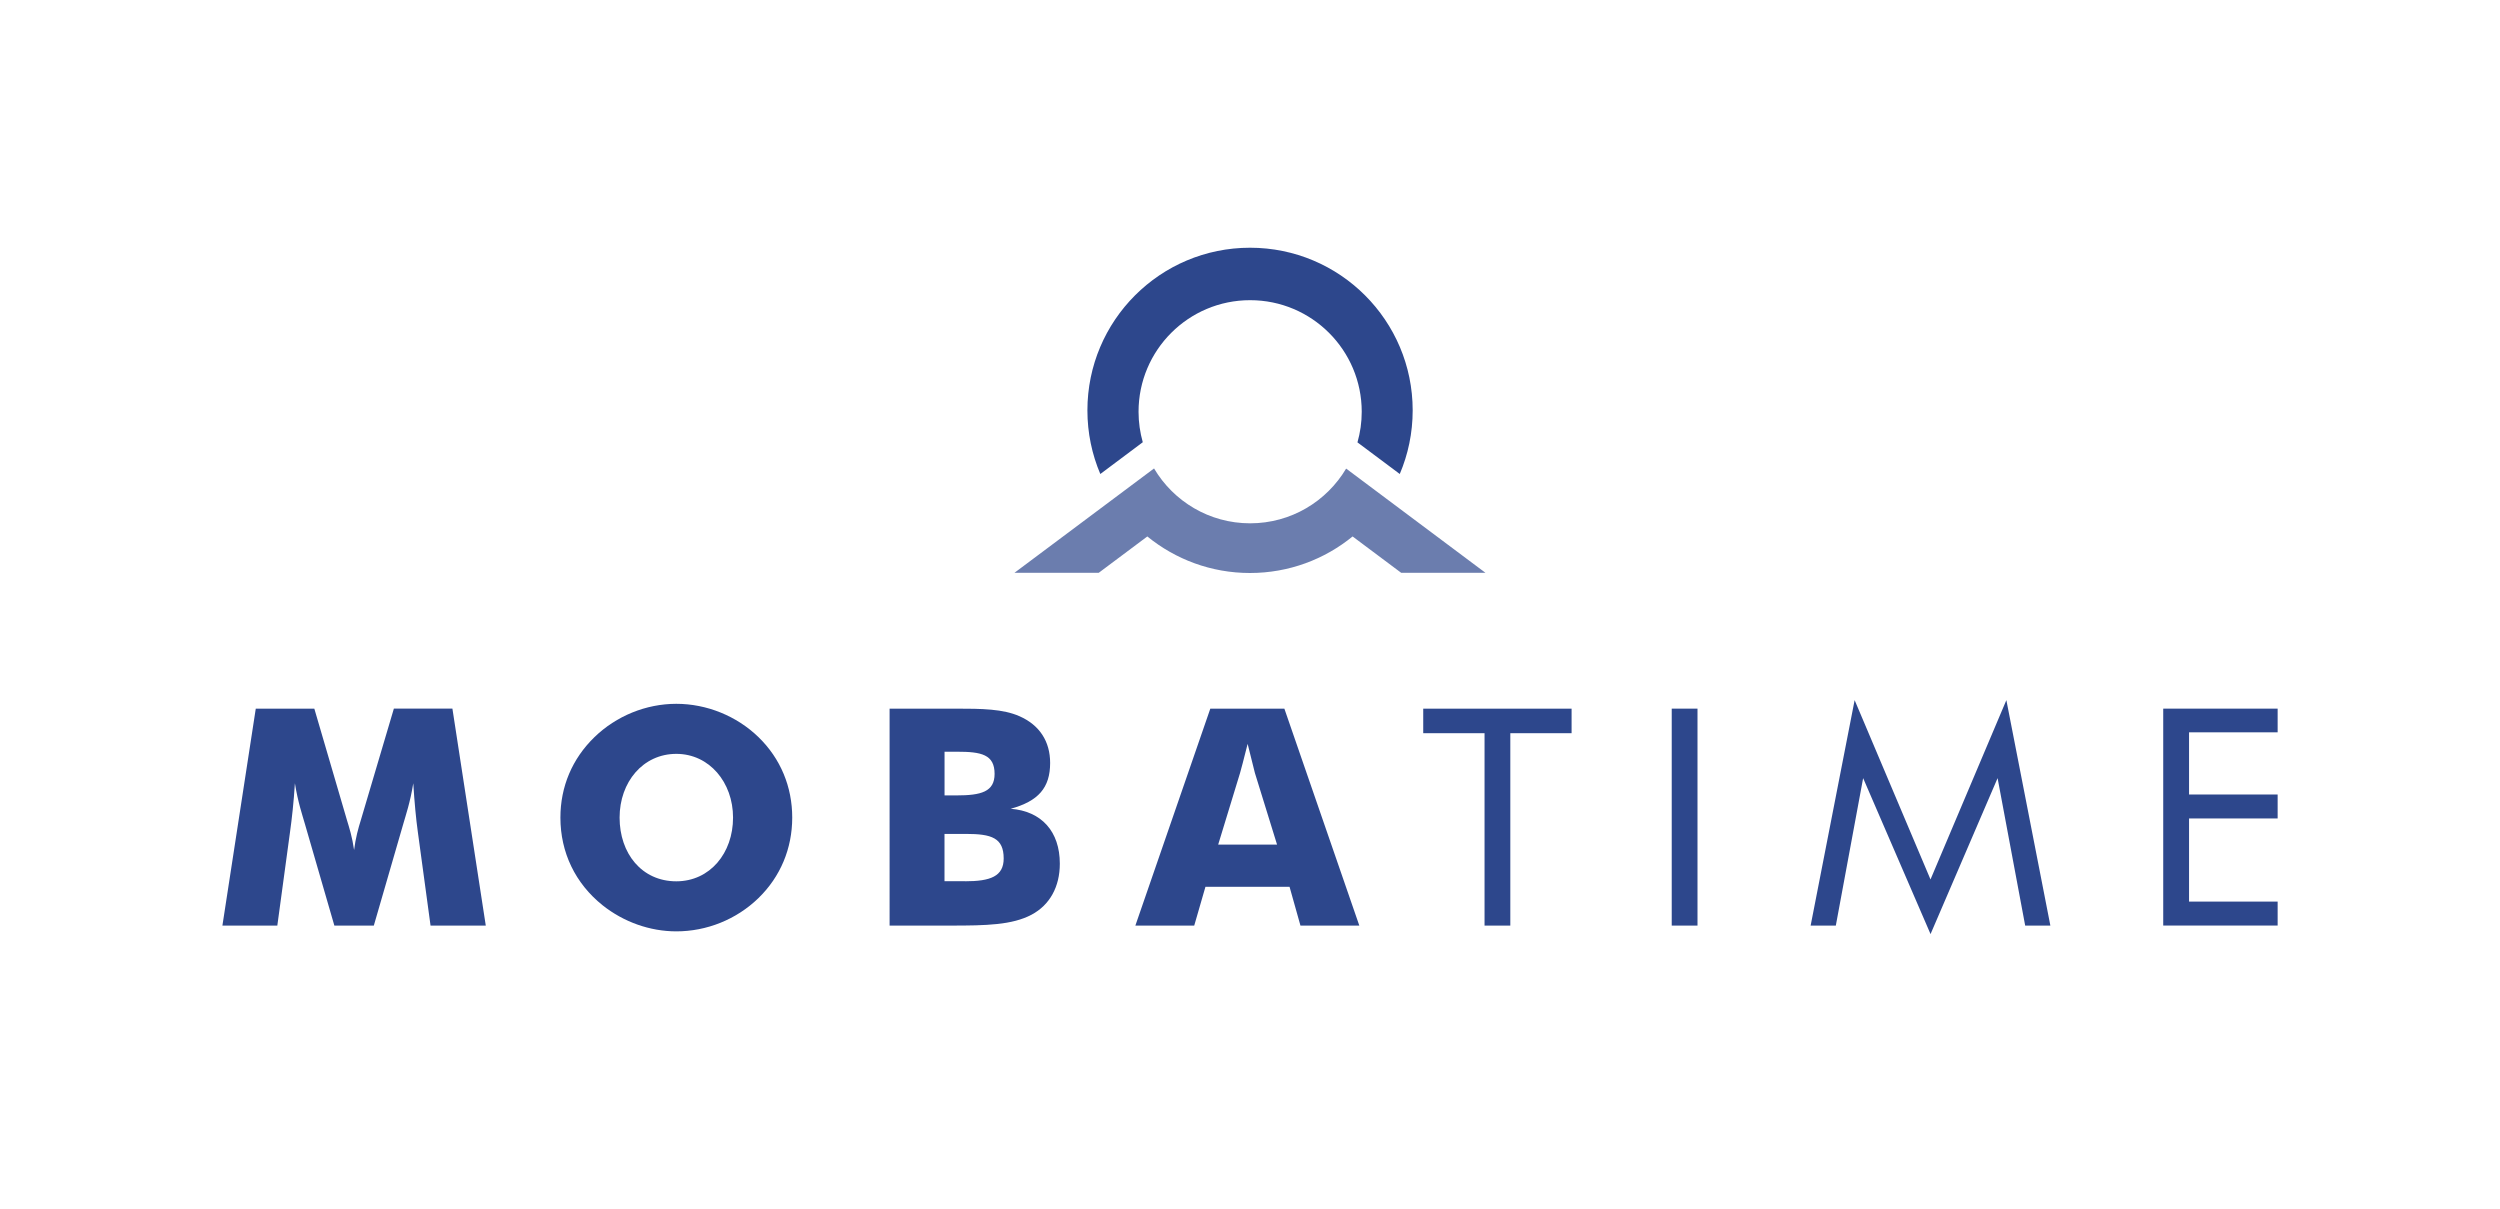
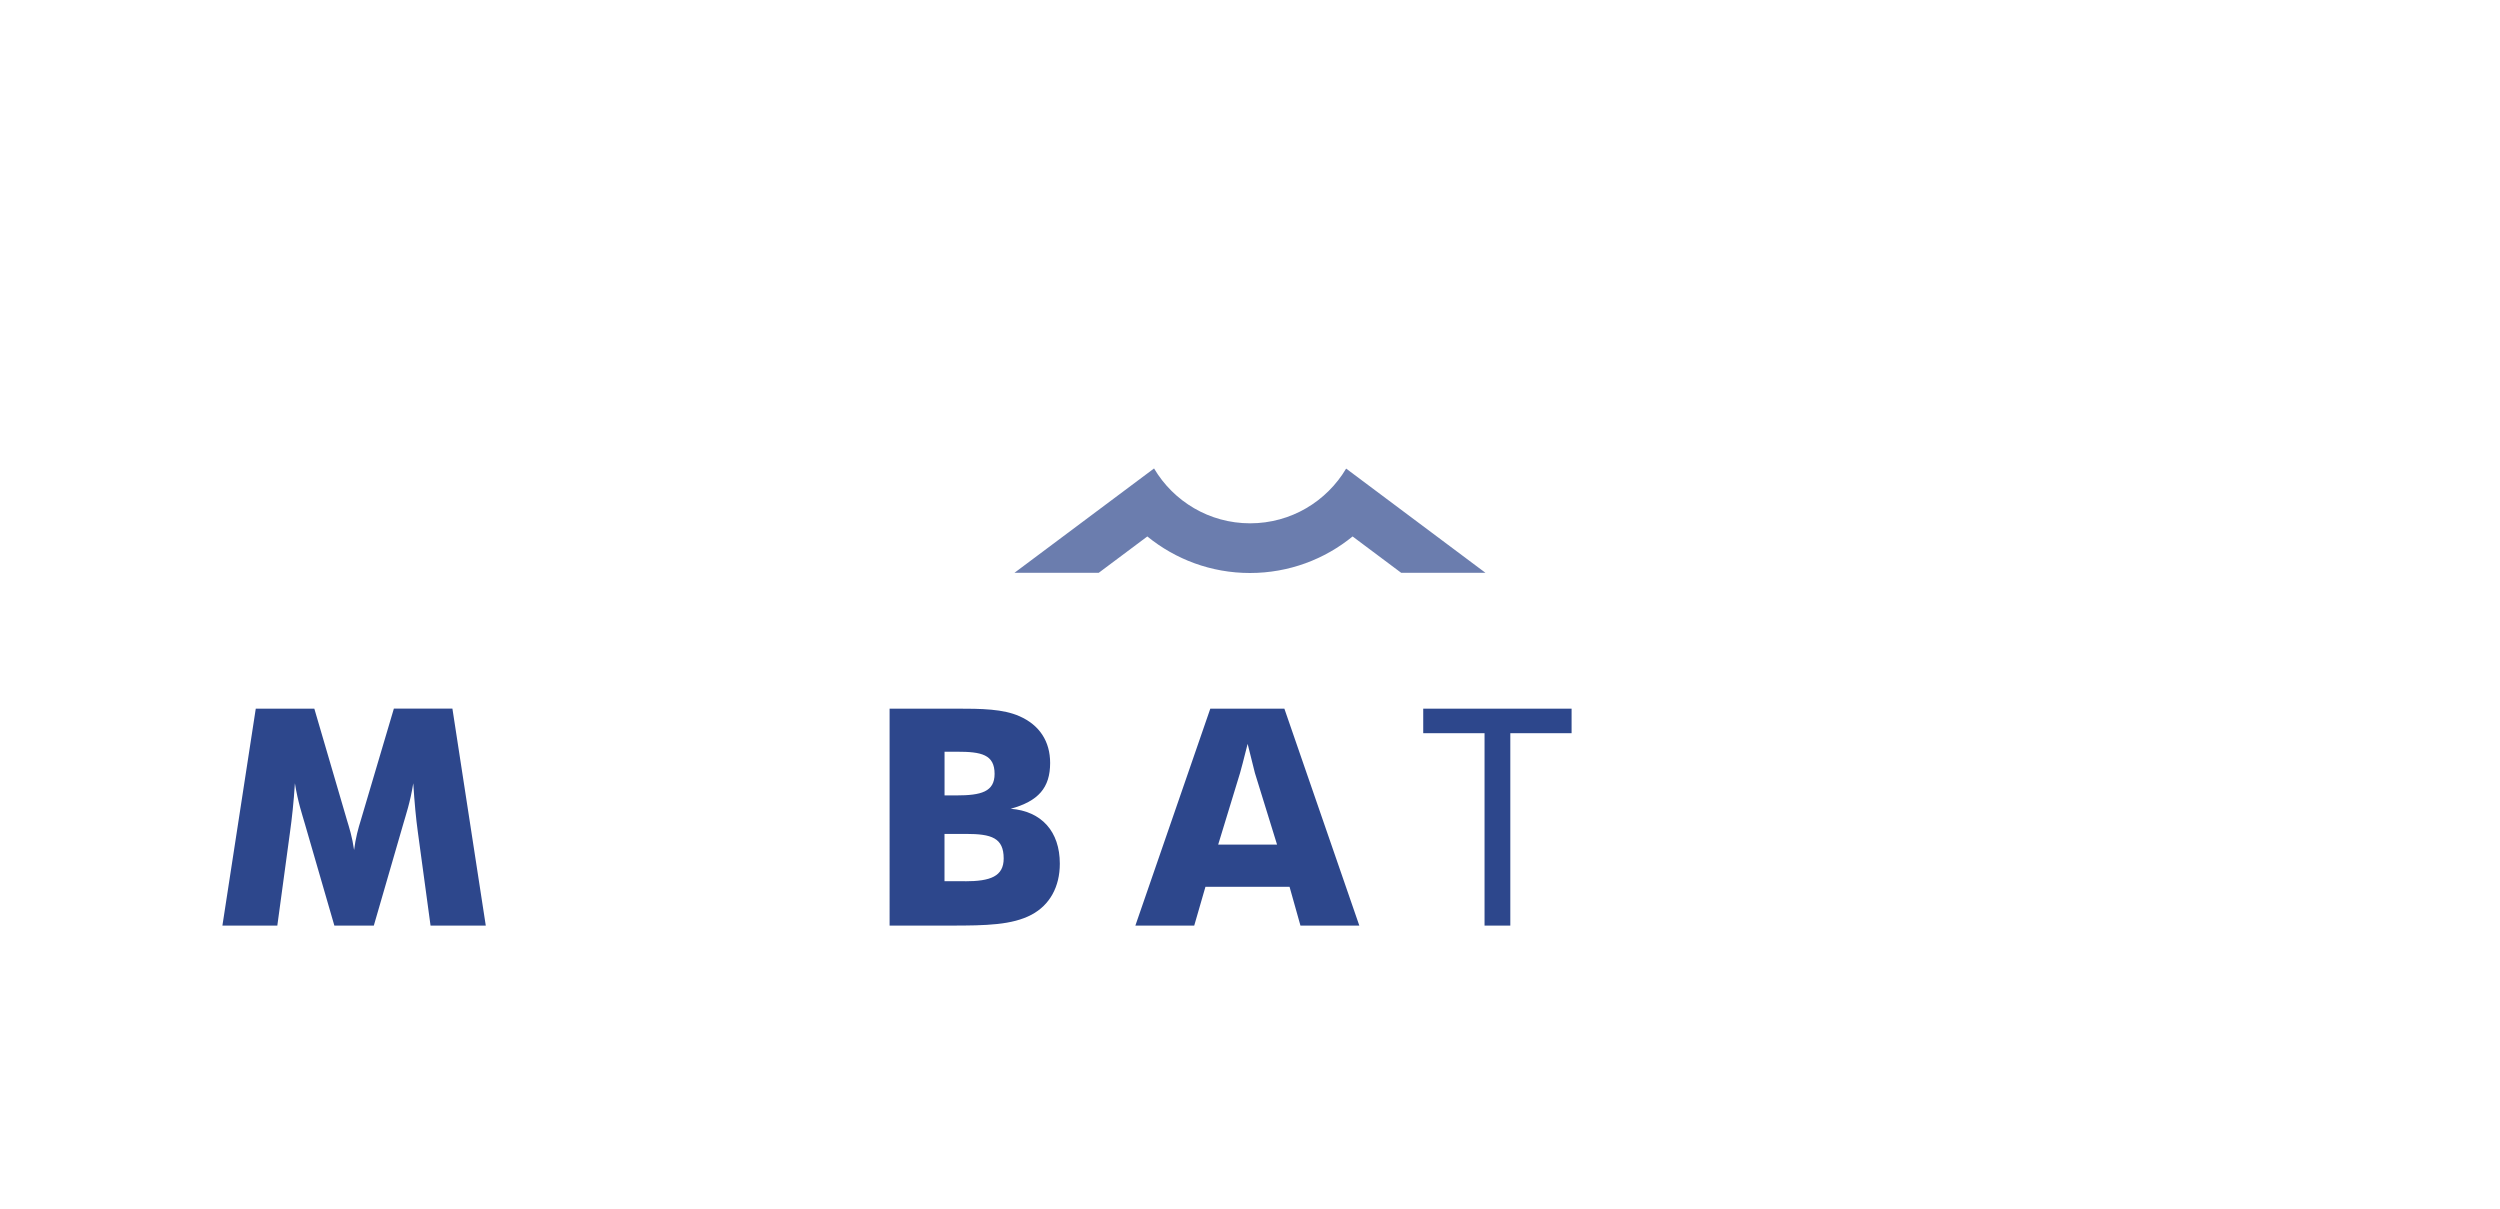
<svg xmlns="http://www.w3.org/2000/svg" version="1.1" x="0px" y="0px" viewBox="0 0 550 266" style="enable-background:new 0 0 550 266;" xml:space="preserve">
  <style type="text/css">
	.st15{fill:#2D478C;}
	.st16{opacity:0.7;fill:#2D478C;}
</style>
  <g id="Mobatime">
    <path class="st15" d="M94.72,203.63L91.92,183c-0.4-2.87-0.73-6.41-1-10.68c-0.67,4.21-1.67,7.08-2.2,8.95l-6.48,22.36h-8.68   l-6.48-22.36c-0.53-1.87-1.53-4.74-2.2-8.95c-0.27,4.27-0.67,7.81-1.07,10.68l-2.8,20.63H48.93l7.34-47.73h12.88l7.21,24.63   c0.47,1.54,1.13,3.61,1.54,6.48c0.33-2.67,0.93-4.81,1.47-6.54l7.28-24.57h12.88l7.34,47.73H94.72z" />
-     <path class="st15" d="M166.88,197.56c-4.87,4.74-11.42,7.34-18.09,7.34c-5.81,0-11.61-2.07-16.22-5.74   c-6.01-4.81-9.28-11.62-9.28-19.29c0-6.81,2.6-12.95,7.48-17.69c4.81-4.67,11.35-7.34,18.02-7.34c6.68,0,13.28,2.67,18.09,7.34   c4.87,4.74,7.41,10.95,7.41,17.69C174.29,186.67,171.69,192.88,166.88,197.56z M161.27,179.87c0-7.74-5.21-14.02-12.48-14.02   c-7.34,0-12.48,6.21-12.48,14.02c0,7.88,4.87,14.02,12.48,14.02C156.2,193.88,161.27,187.68,161.27,179.87z" />
    <path class="st15" d="M195.71,155.9h14.49c5.87,0,10.48,0.07,14.09,1.67c4.41,1.94,6.74,5.54,6.74,10.28   c0,5.47-2.6,8.41-8.68,10.08c6.81,0.53,10.81,5.01,10.81,12.08c0,5.07-2.2,9.08-6.21,11.22c-4.27,2.27-9.95,2.4-17.76,2.4h-13.48   V155.9z M210.4,174.99c5.47,0,8.41-0.8,8.41-4.74c0-4.27-2.94-4.87-8.21-4.87h-2.8v9.61H210.4z M212.33,193.88   c5.54,0,8.48-1.07,8.48-5.01c0-4.54-2.67-5.41-8.28-5.41h-4.74v10.41H212.33z" />
    <path class="st15" d="M266.27,155.9h16.29l16.49,47.73h-12.95l-2.4-8.54H265.2l-2.47,8.54h-12.95L266.27,155.9z M280.95,185.81   l-4.87-15.75c-0.2-0.73-0.73-2.87-1.6-6.41c-0.87,3.54-1.47,5.67-1.67,6.41L268,185.81H280.95z" />
    <path class="st15" d="M326.59,161.31h-13.48v-5.41h32.64v5.41h-13.48v42.32h-5.67V161.31z" />
-     <path class="st15" d="M367.78,155.9h5.67v47.73h-5.67V155.9z" />
-     <path class="st15" d="M409.89,171.19l-6.01,32.44h-5.54l9.68-49.6l16.69,39.45l16.69-39.45l9.68,49.6h-5.54l-6.07-32.44   l-14.75,34.31L409.89,171.19z" />
-     <path class="st15" d="M475.91,155.9h25.17v5.21h-19.49v13.68h19.49v5.27h-19.49v18.29h19.49v5.27h-25.17V155.9z" />
    <g>
-       <path class="st15" d="M251.41,97.29c-0.6-2.13-0.93-4.38-0.93-6.7c0-13.56,10.99-24.55,24.55-24.55    c13.56,0,24.55,10.99,24.55,24.55c0,2.34-0.33,4.59-0.94,6.73l9.31,6.96c1.83-4.3,2.84-9.03,2.84-14    c0-19.76-16.02-35.78-35.78-35.78c-19.76,0-35.78,16.02-35.78,35.78c0,4.97,1.01,9.7,2.84,14L251.41,97.29z" />
      <path class="st16" d="M296.15,103.09c-4.28,7.21-12.13,12.04-21.12,12.04c-9,0-16.87-4.85-21.14-12.07l-30.7,22.95h18.54    l10.68-7.99l0,0c6.16,5.02,14.02,8.04,22.58,8.04c8.57,0,16.43-3.02,22.58-8.04l0,0l10.68,7.99h18.54L296.15,103.09z" />
    </g>
  </g>
</svg>